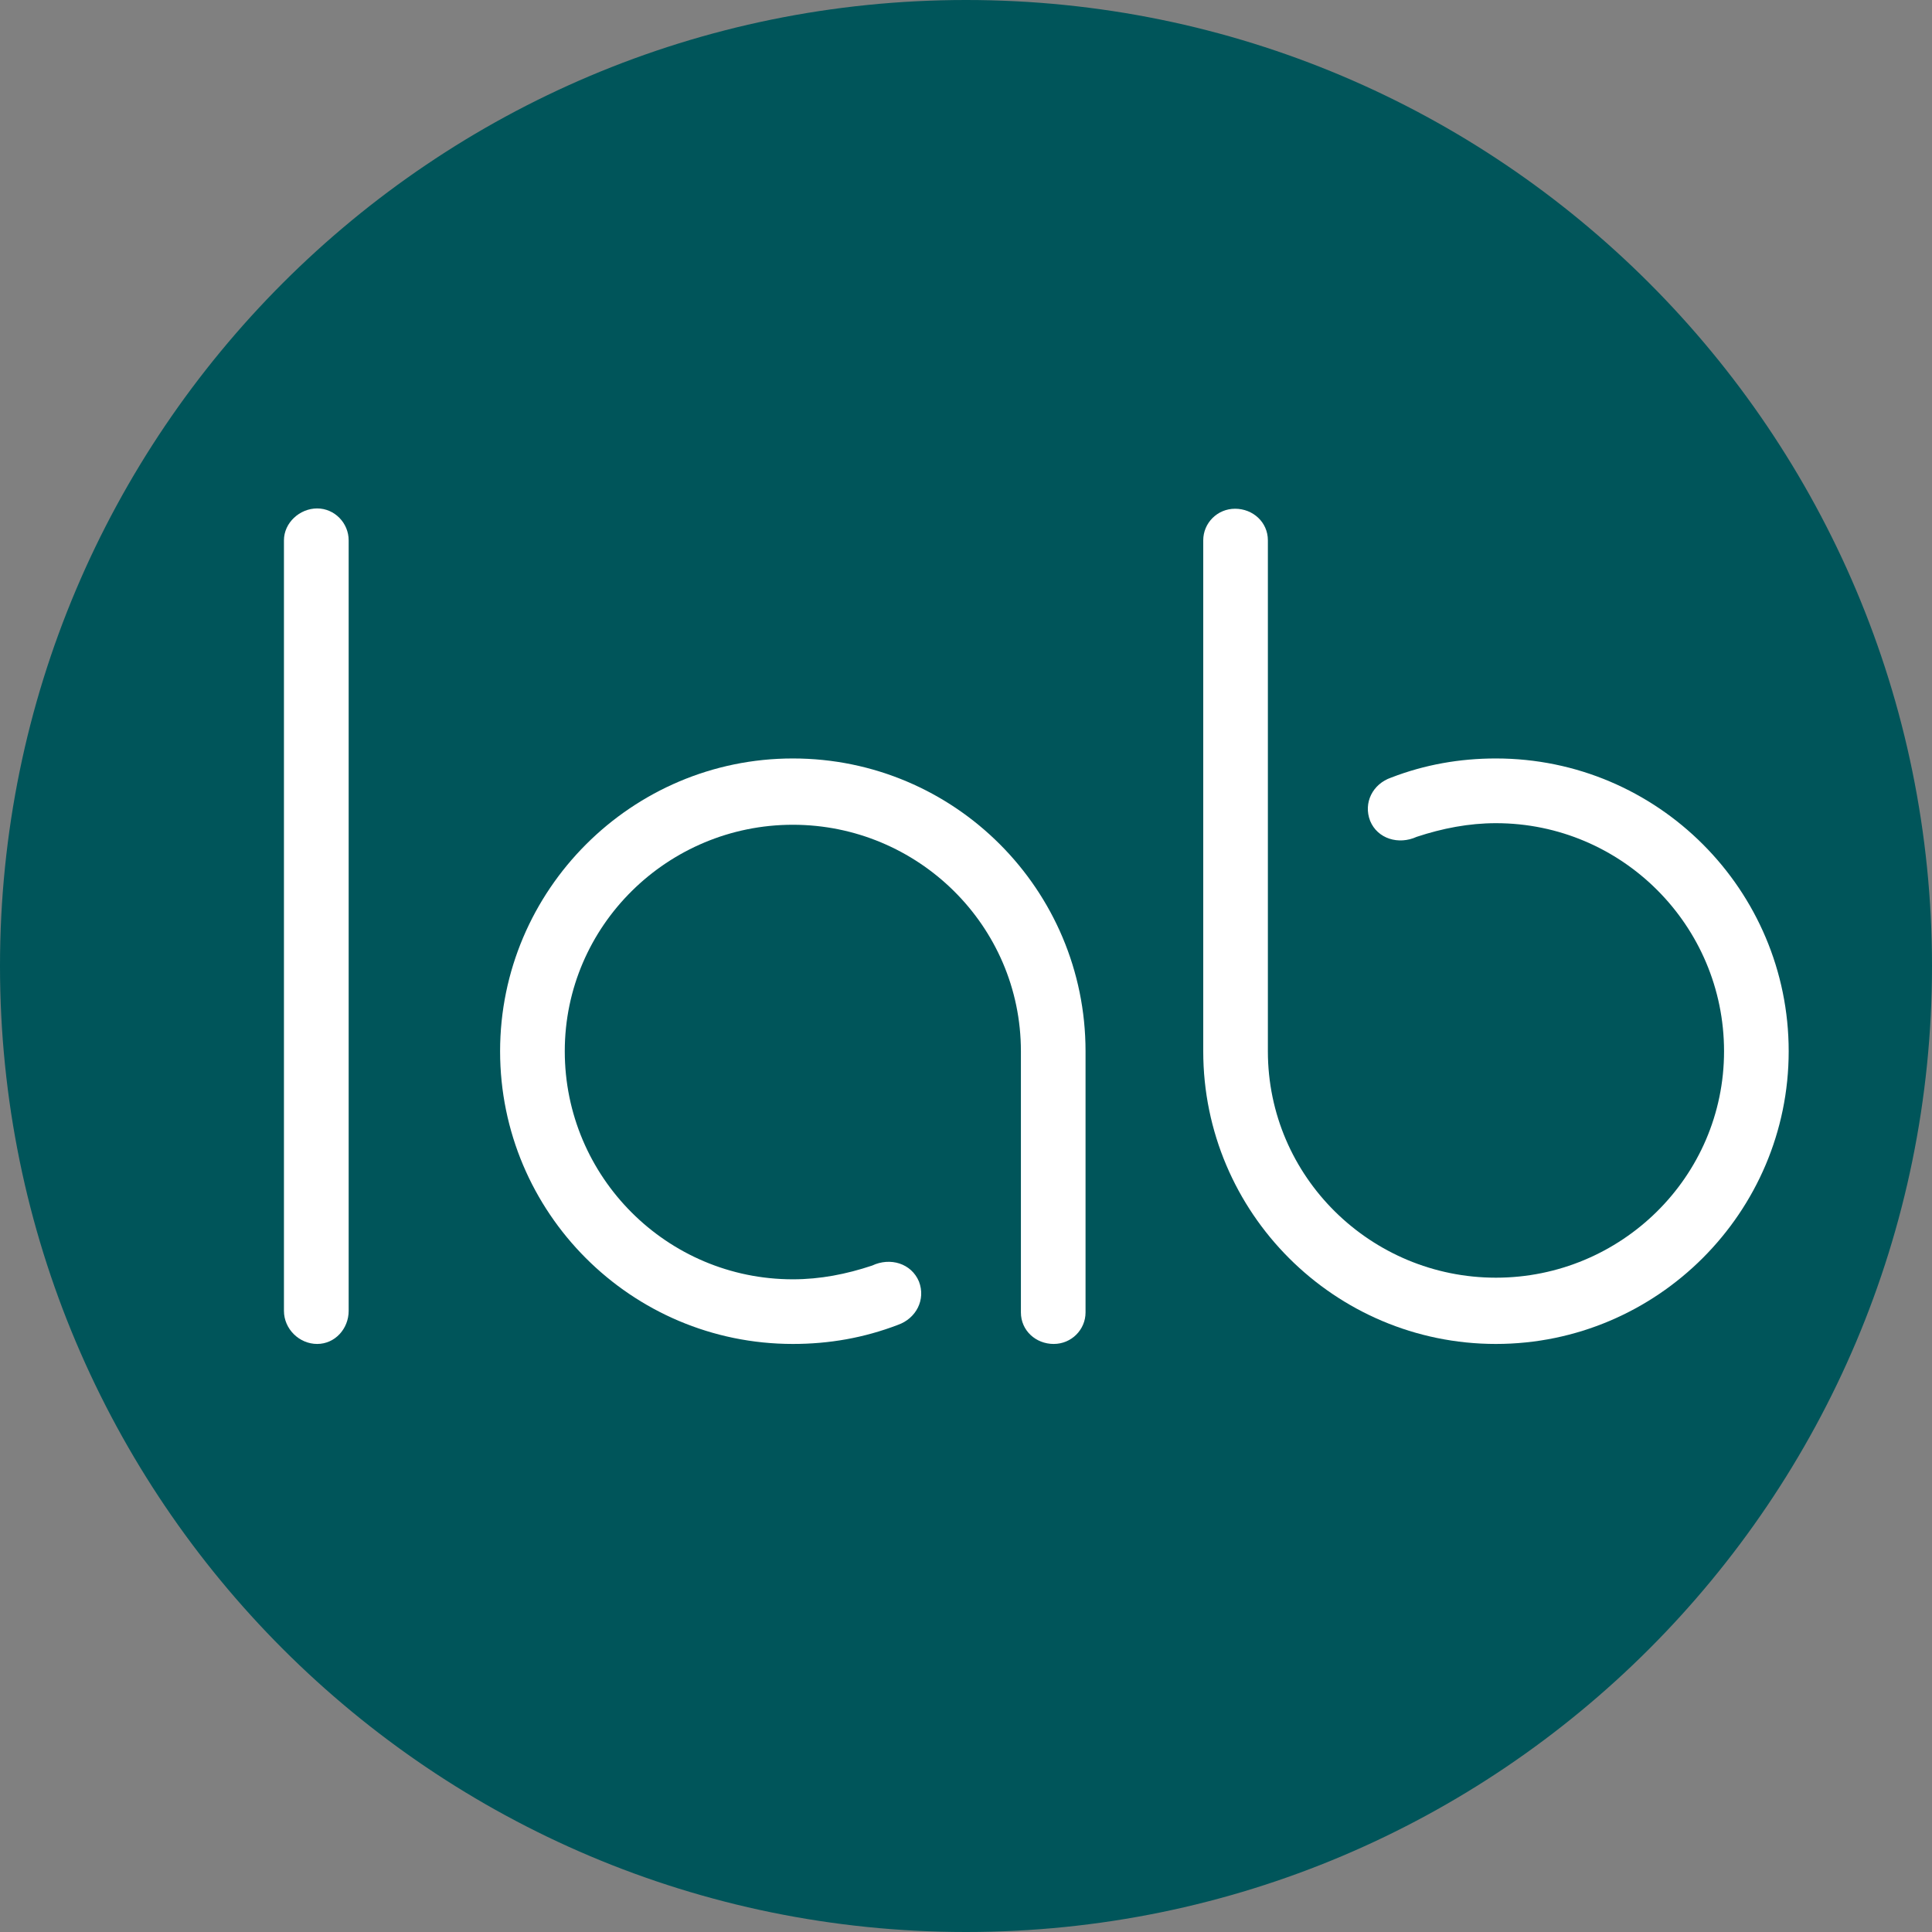
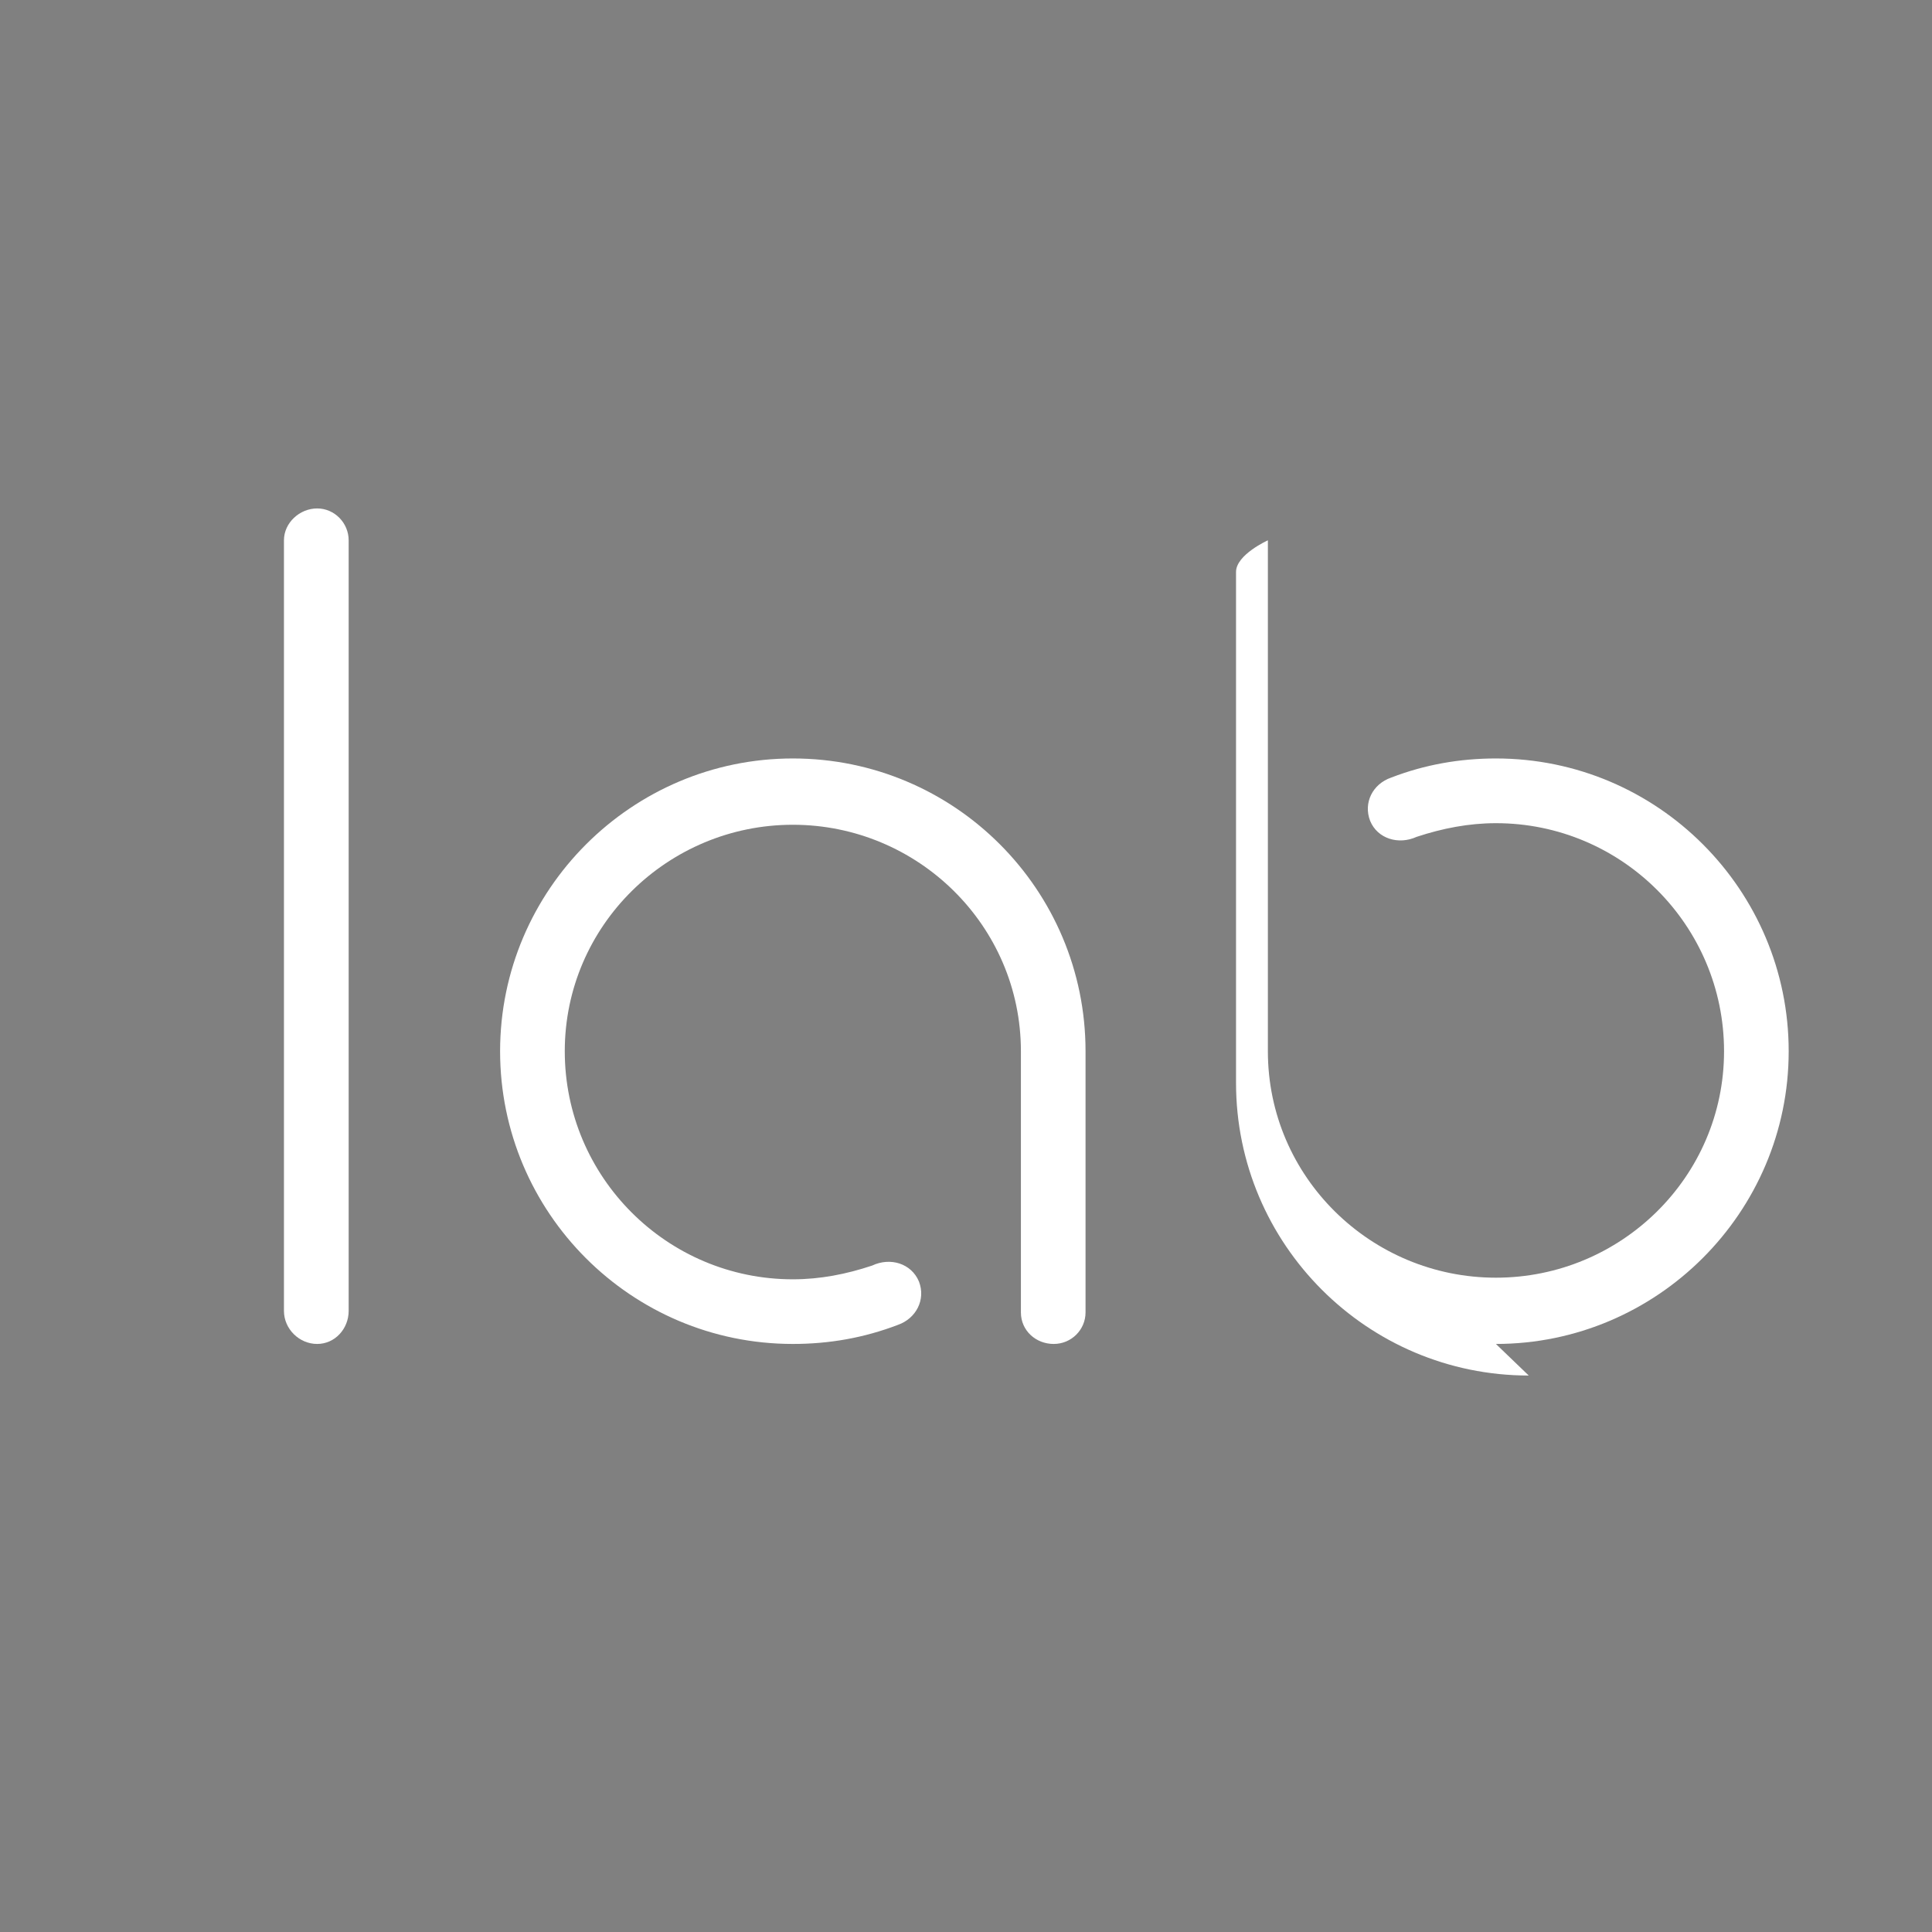
<svg xmlns="http://www.w3.org/2000/svg" id="katman_2" data-name="katman 2" viewBox="0 0 512 512">
  <rect x="0" y="0" width="512" height="512" fill="#808080" stroke="none" />
  <defs>
    <style>
      .cls-1 {
        fill: #fff;
      }

      .cls-2 {
        fill: #00555a;
      }
    </style>
  </defs>
  <g id="katman_1" data-name="katman 1">
    <g>
-       <path class="cls-2" d="M256,0c141.39,0,256,114.62,256,256s-114.62,256-256,256S0,397.39,0,256,114.62,0,256,0" />
      <path class="cls-1" d="M75.25,143.19v204.2c0,4.81,4.06,8.77,8.8,8.77s8.35-4.04,8.35-8.77v-204.2c0-4.57-3.72-8.45-8.35-8.45s-8.8,3.8-8.8,8.45Z" />
      <path class="cls-1" d="M210.11,201c-42.71,0-77.58,34.86-77.58,77.59s34.69,77.57,77.58,77.57c9.62,0,18.82-1.6,27.86-5.06,4.81-1.7,7.42-6.67,5.56-11.49-2.02-4.81-7.6-6.49-12.41-4.22-6.84,2.28-13.75,3.64-21.01,3.64-33.35,0-60.44-27.1-60.44-60.44s27.36-60.02,60.44-60.02,60.44,26.67,60.44,60.02v69.22c0,4.81,3.96,8.35,8.69,8.35s8.44-3.8,8.44-8.35v-69.22c0-42.81-34.69-77.59-77.57-77.59Z" />
-       <path class="cls-1" d="M396.43,356.16c42.73,0,77.59-34.86,77.59-77.57s-34.7-77.59-77.59-77.59c-9.54,0-18.82,1.62-27.76,5.07-4.89,1.68-7.43,6.68-5.57,11.47,1.94,4.73,7.52,6.43,12.33,4.23,6.84-2.26,13.83-3.62,21.01-3.62,33.35,0,60.45,27.1,60.45,60.44s-27.34,60.01-60.45,60.01-60.44-26.67-60.44-60.01v-135.4c0-4.81-3.96-8.37-8.69-8.37s-8.44,3.8-8.44,8.37v135.4c0,42.79,34.79,77.57,77.57,77.57Z" />
+       <path class="cls-1" d="M396.43,356.16c42.73,0,77.59-34.86,77.59-77.57s-34.7-77.59-77.59-77.59c-9.54,0-18.82,1.62-27.76,5.07-4.89,1.68-7.43,6.68-5.57,11.47,1.94,4.73,7.52,6.43,12.33,4.23,6.84-2.26,13.83-3.62,21.01-3.62,33.35,0,60.45,27.1,60.45,60.44s-27.34,60.01-60.45,60.01-60.44-26.67-60.44-60.01v-135.4s-8.44,3.8-8.44,8.37v135.4c0,42.79,34.79,77.57,77.57,77.57Z" />
    </g>
  </g>
</svg>